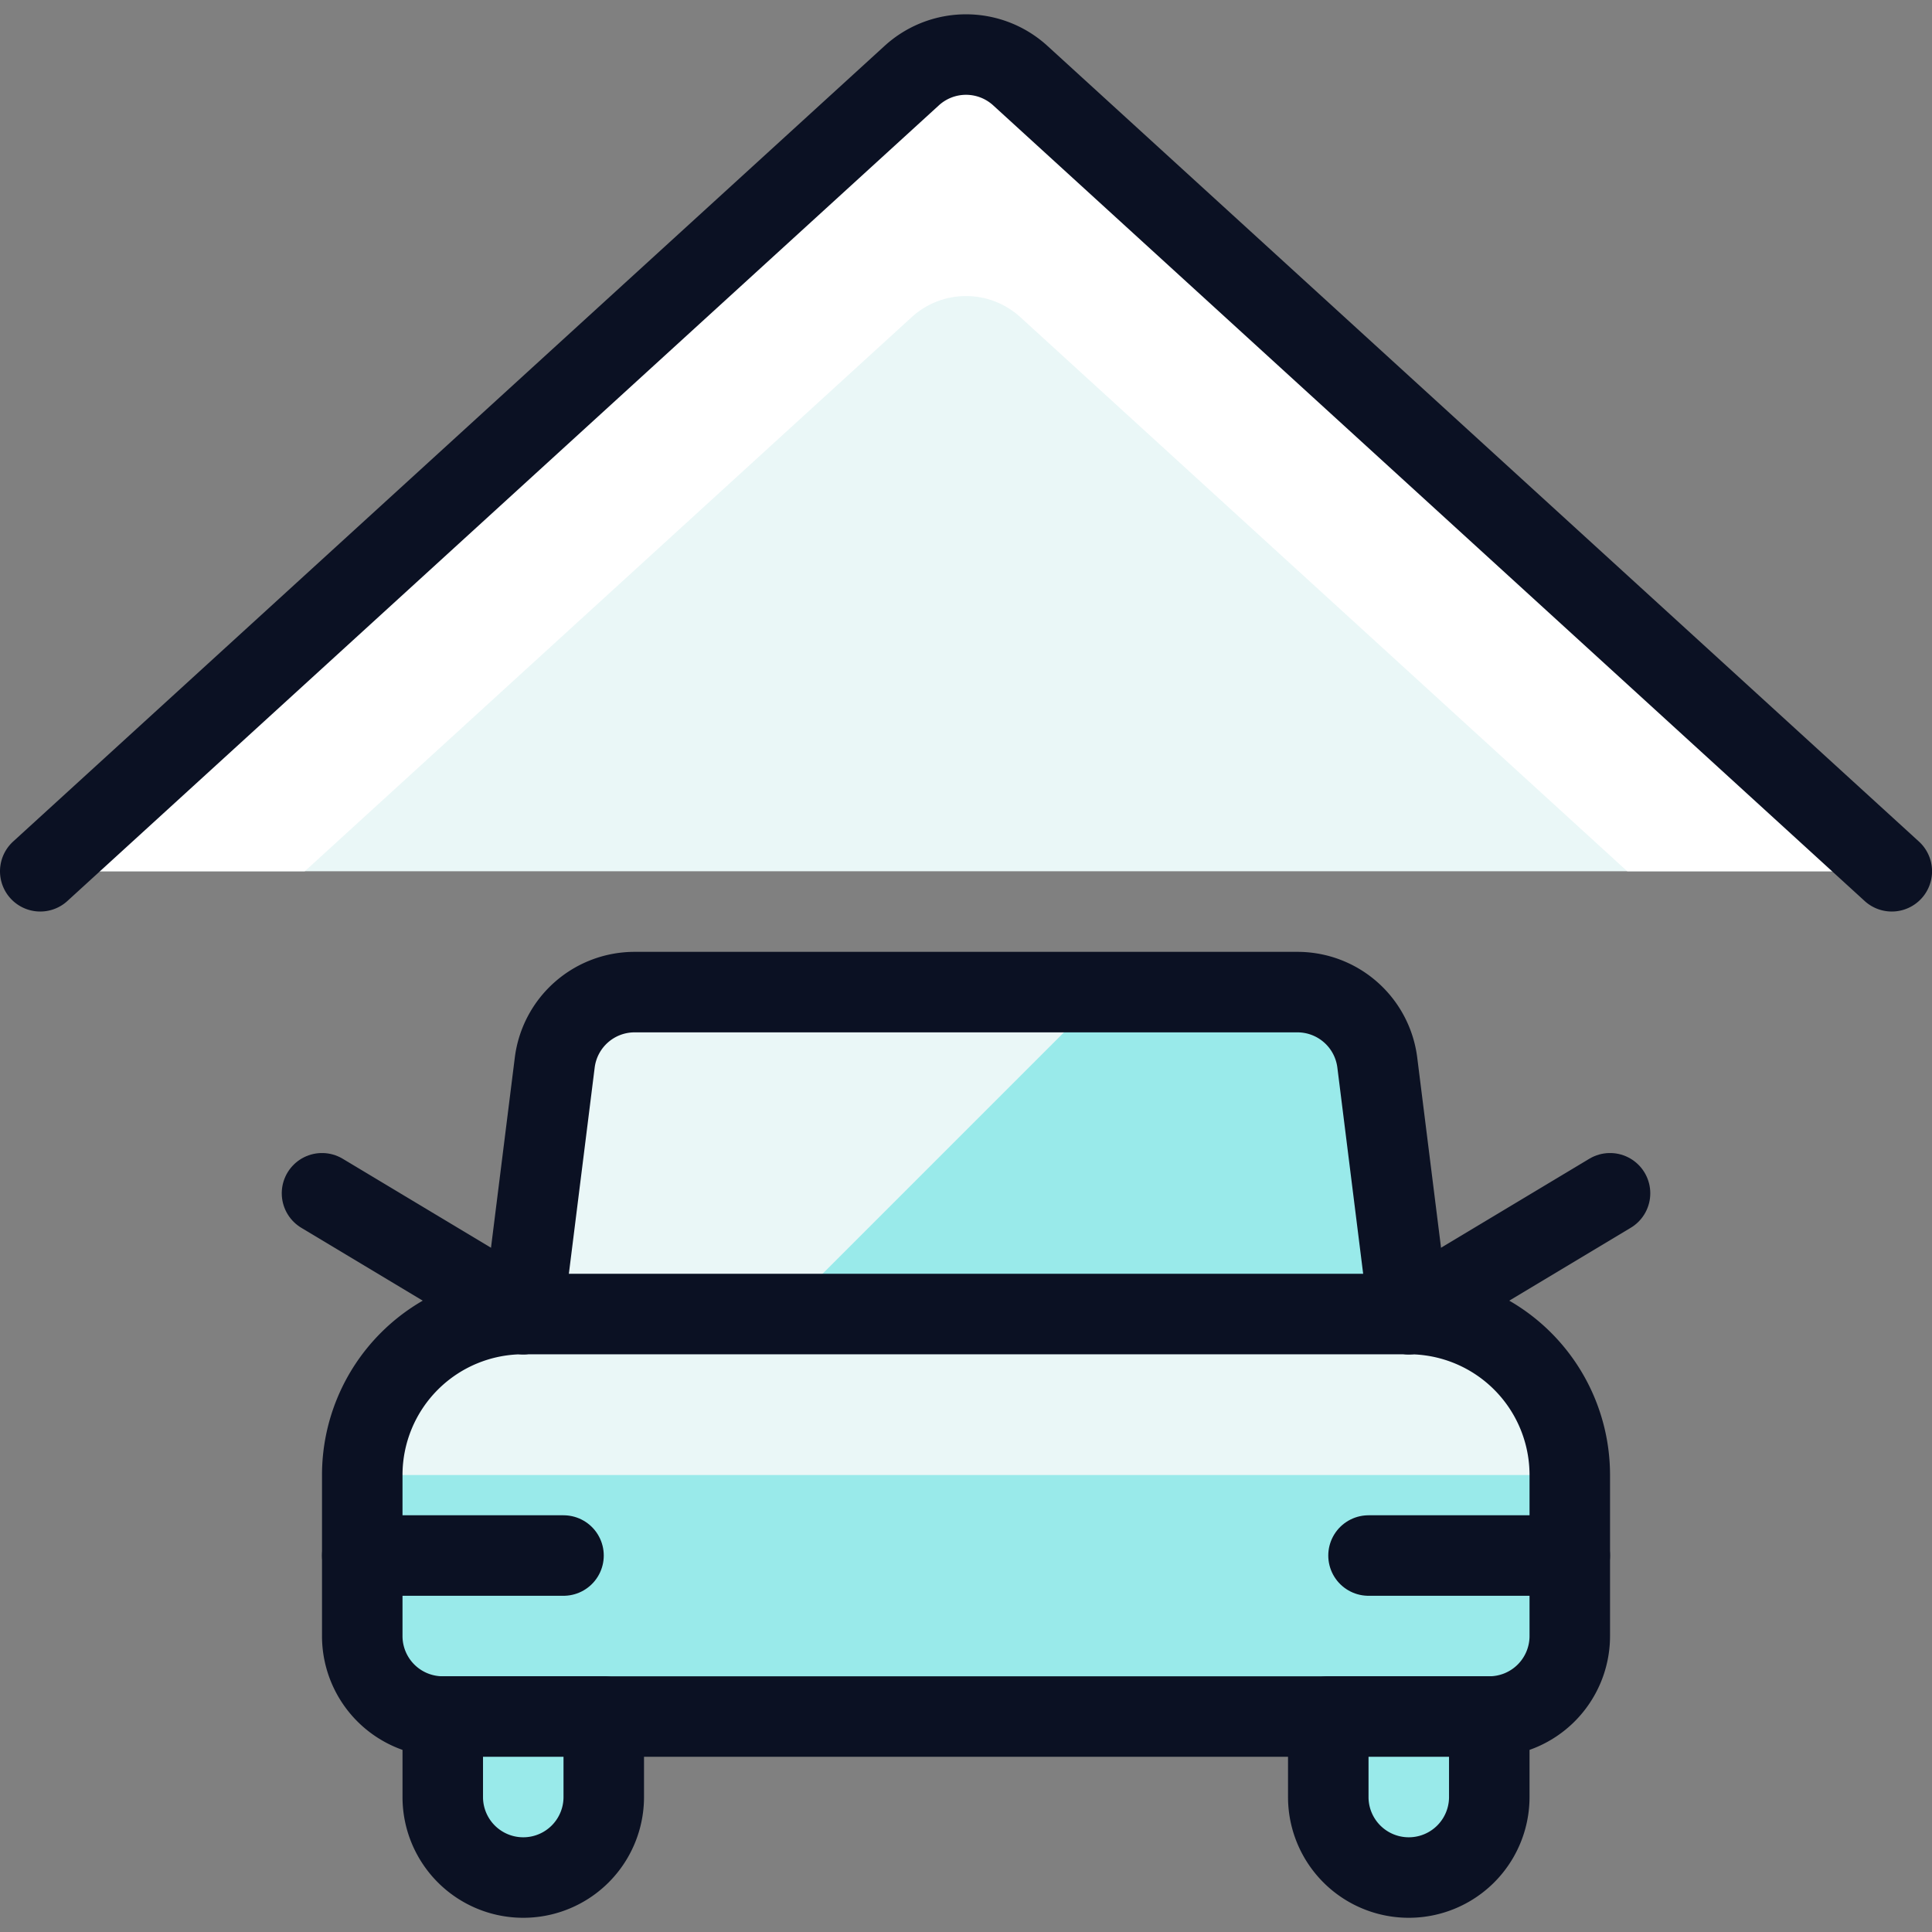
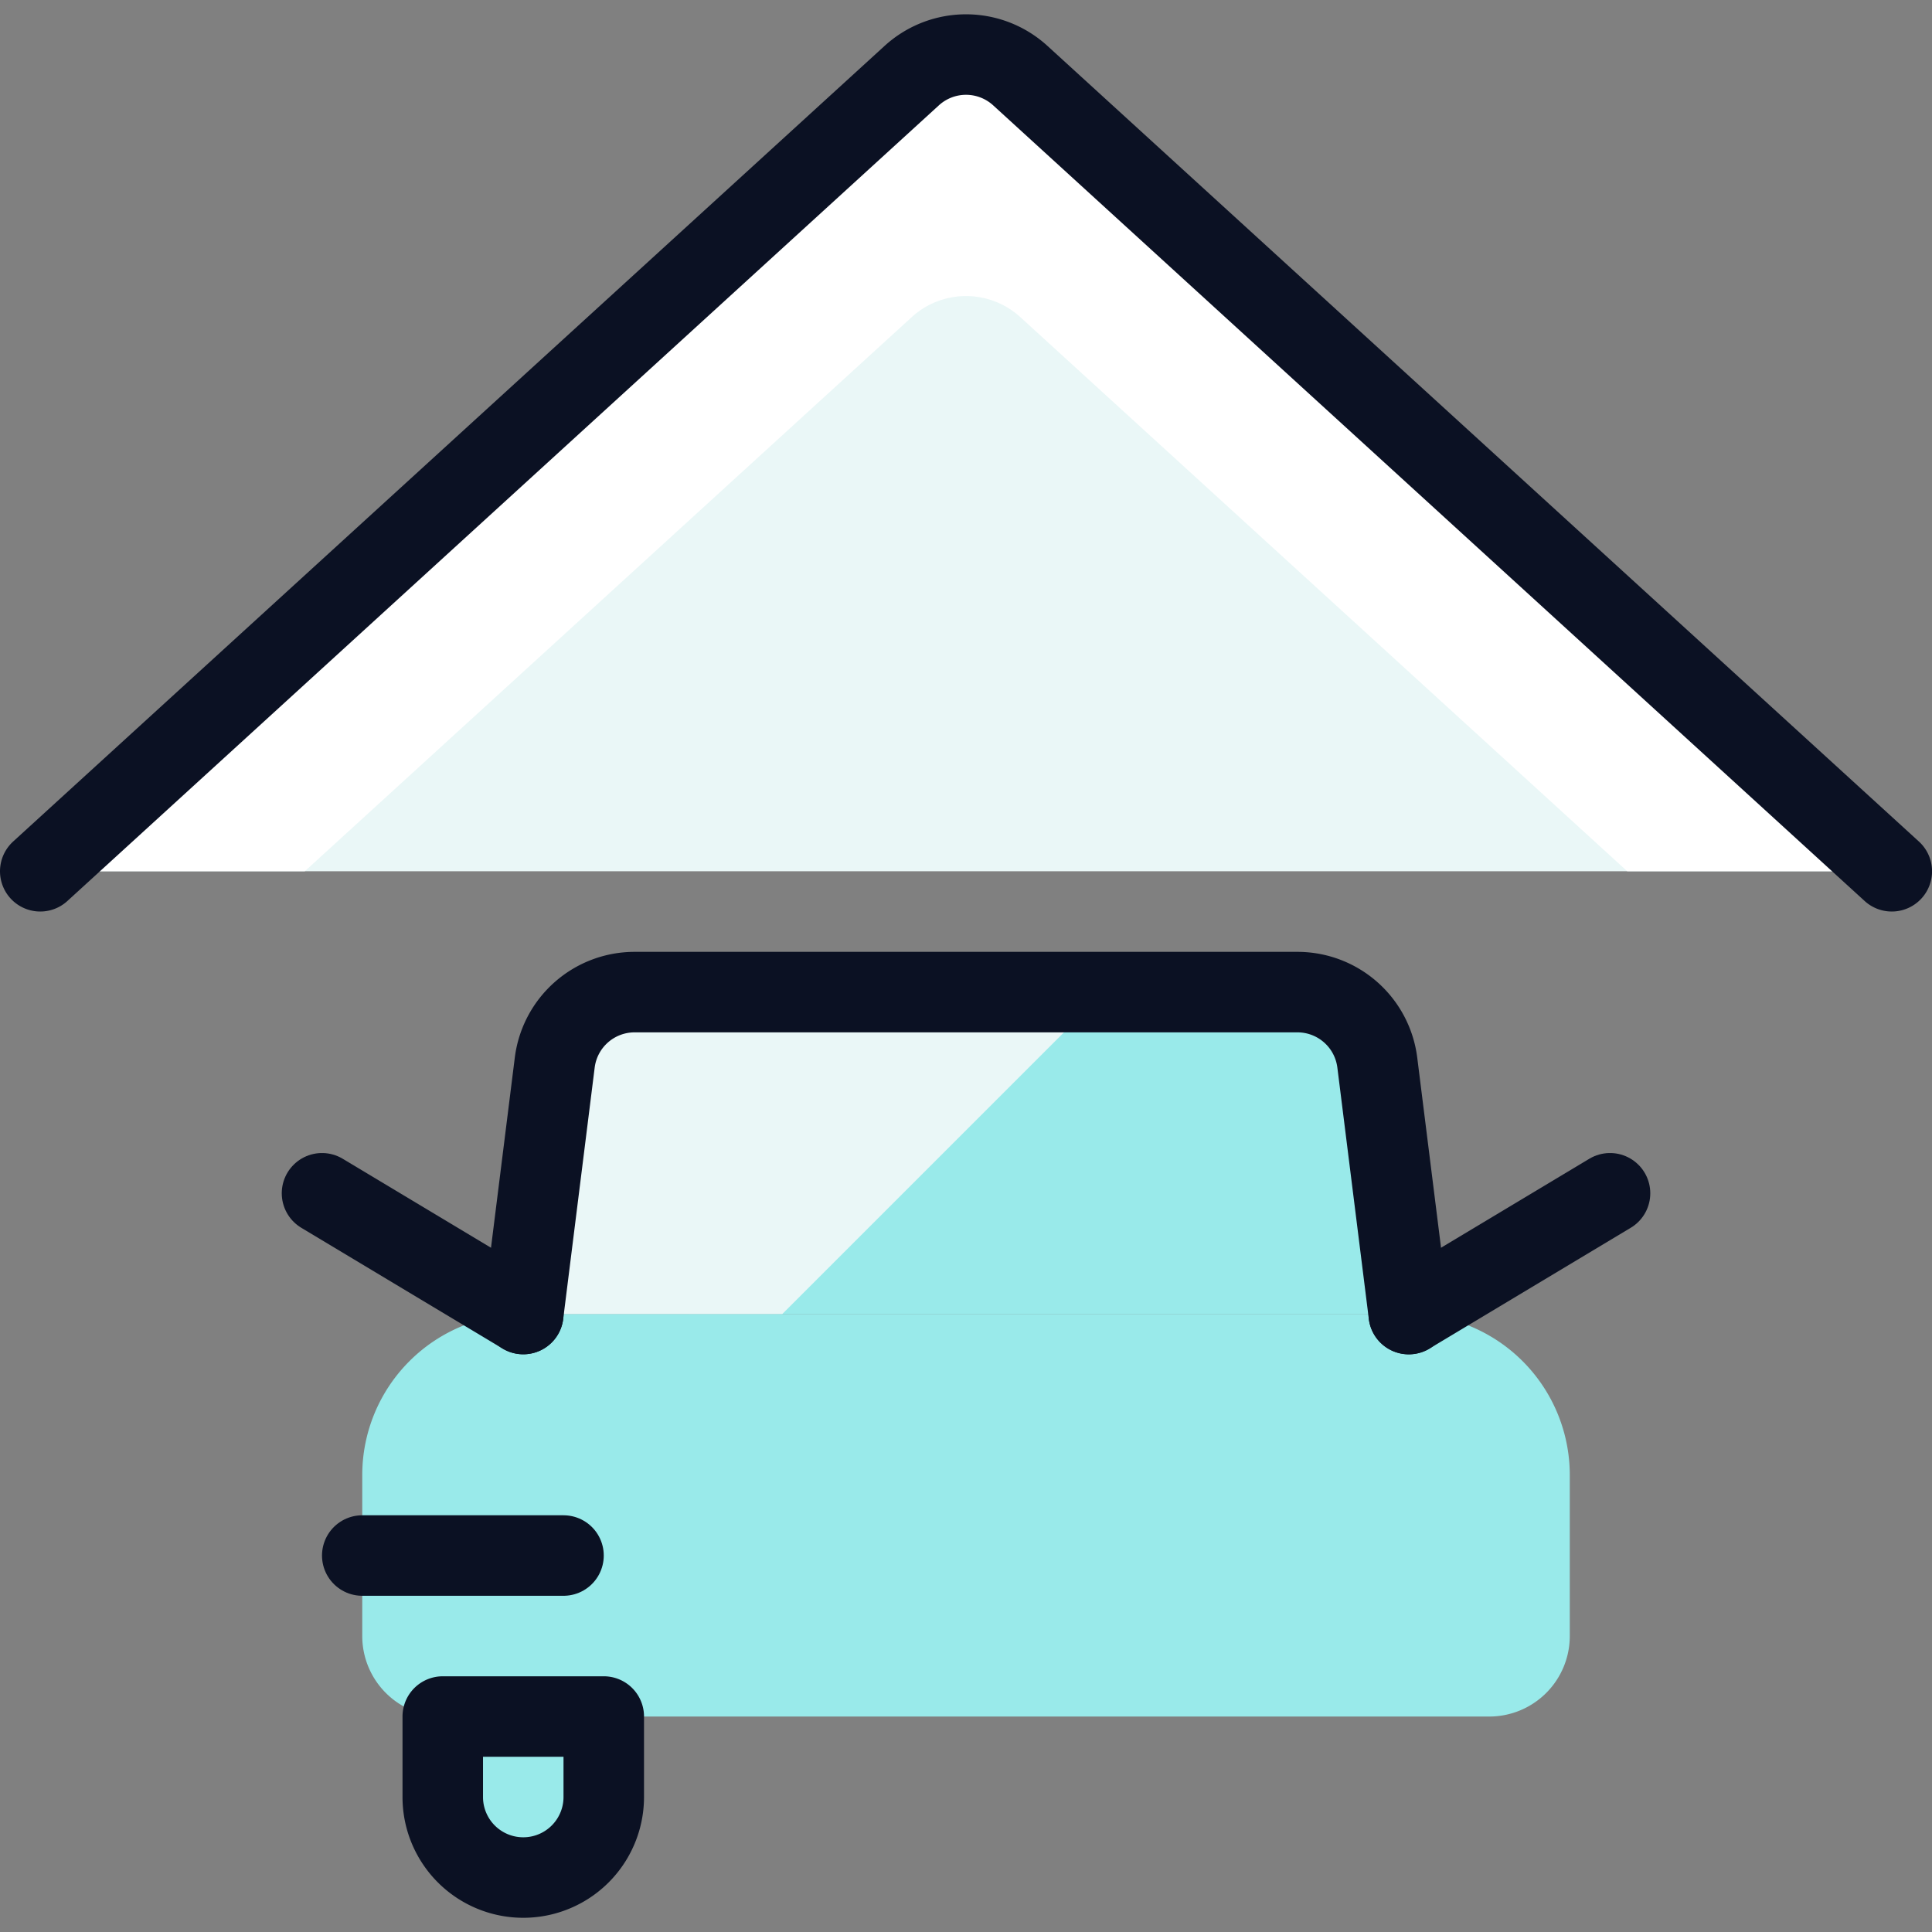
<svg xmlns="http://www.w3.org/2000/svg" viewBox="0 0 400 400">
  <rect x="0" y="0" width="400" height="400" fill="#808080" stroke="none" />
  <g transform="matrix(16.667,0,0,16.667,0,0)">
    <defs>
      <style>.a{fill:#EAF7F7;}.b{fill:#ffffff;}.c{fill:none;}.c,.h{stroke:#0B1123;stroke-linecap:round;stroke-linejoin:round;}.d{fill:#99EAEA;}.e{fill:#EAF7F7;}.f{fill:#99EAEA;}.g{fill:#EAF7F7;}.h{fill:#99EAEA;}</style>
    </defs>
    <path class="a" d="M.5,10.823,11.326.939a1,1,0,0,1,1.348,0L23.5,10.823Z" />
    <path class="b" d="M11.326,3.939a1,1,0,0,1,1.348,0l7.54,6.884H23.5L12.674.939a1,1,0,0,0-1.348,0L.5,10.823H3.786Z" />
    <path class="c" d="M.5,10.823,11.326.939a1,1,0,0,1,1.348,0L23.5,10.823" />
    <path class="d" d="M6.5,16.323h11a2,2,0,0,1,2,2v2a1,1,0,0,1-1,1H5.5a1,1,0,0,1-1-1v-2A2,2,0,0,1,6.5,16.323Z" />
-     <path class="e" d="M4.5,18.323a2,2,0,0,1,2-2h11a2,2,0,0,1,2,2Z" />
    <path class="f" d="M6.5,16.323,6.891,13.2a1,1,0,0,1,.992-.876h8.234a1,1,0,0,1,.992.876l.391,3.124Z" />
    <path class="g" d="M13.718,12.323H7.883a1,1,0,0,0-.992.876L6.5,16.323H9.718Z" />
-     <path class="c" d="M6.5,16.323h11a2,2,0,0,1,2,2v2a1,1,0,0,1-1,1H5.5a1,1,0,0,1-1-1v-2A2,2,0,0,1,6.5,16.323Z" />
    <line class="c" x1="4.5" y1="19.323" x2="7" y2="19.323" />
-     <line class="c" x1="17" y1="19.323" x2="19.5" y2="19.323" />
    <path class="c" d="M6.5,16.323,6.891,13.2a1,1,0,0,1,.992-.876h8.234a1,1,0,0,1,.992.876l.391,3.124" />
    <line class="c" x1="4" y1="14.823" x2="6.5" y2="16.323" />
    <line class="c" x1="20" y1="14.823" x2="17.5" y2="16.323" />
    <path class="h" d="M7.5,21.323v1a1,1,0,0,1-2,0v-1Z" />
-     <path class="h" d="M18.5,21.323v1a1,1,0,0,1-2,0v-1Z" />
  </g>
</svg>